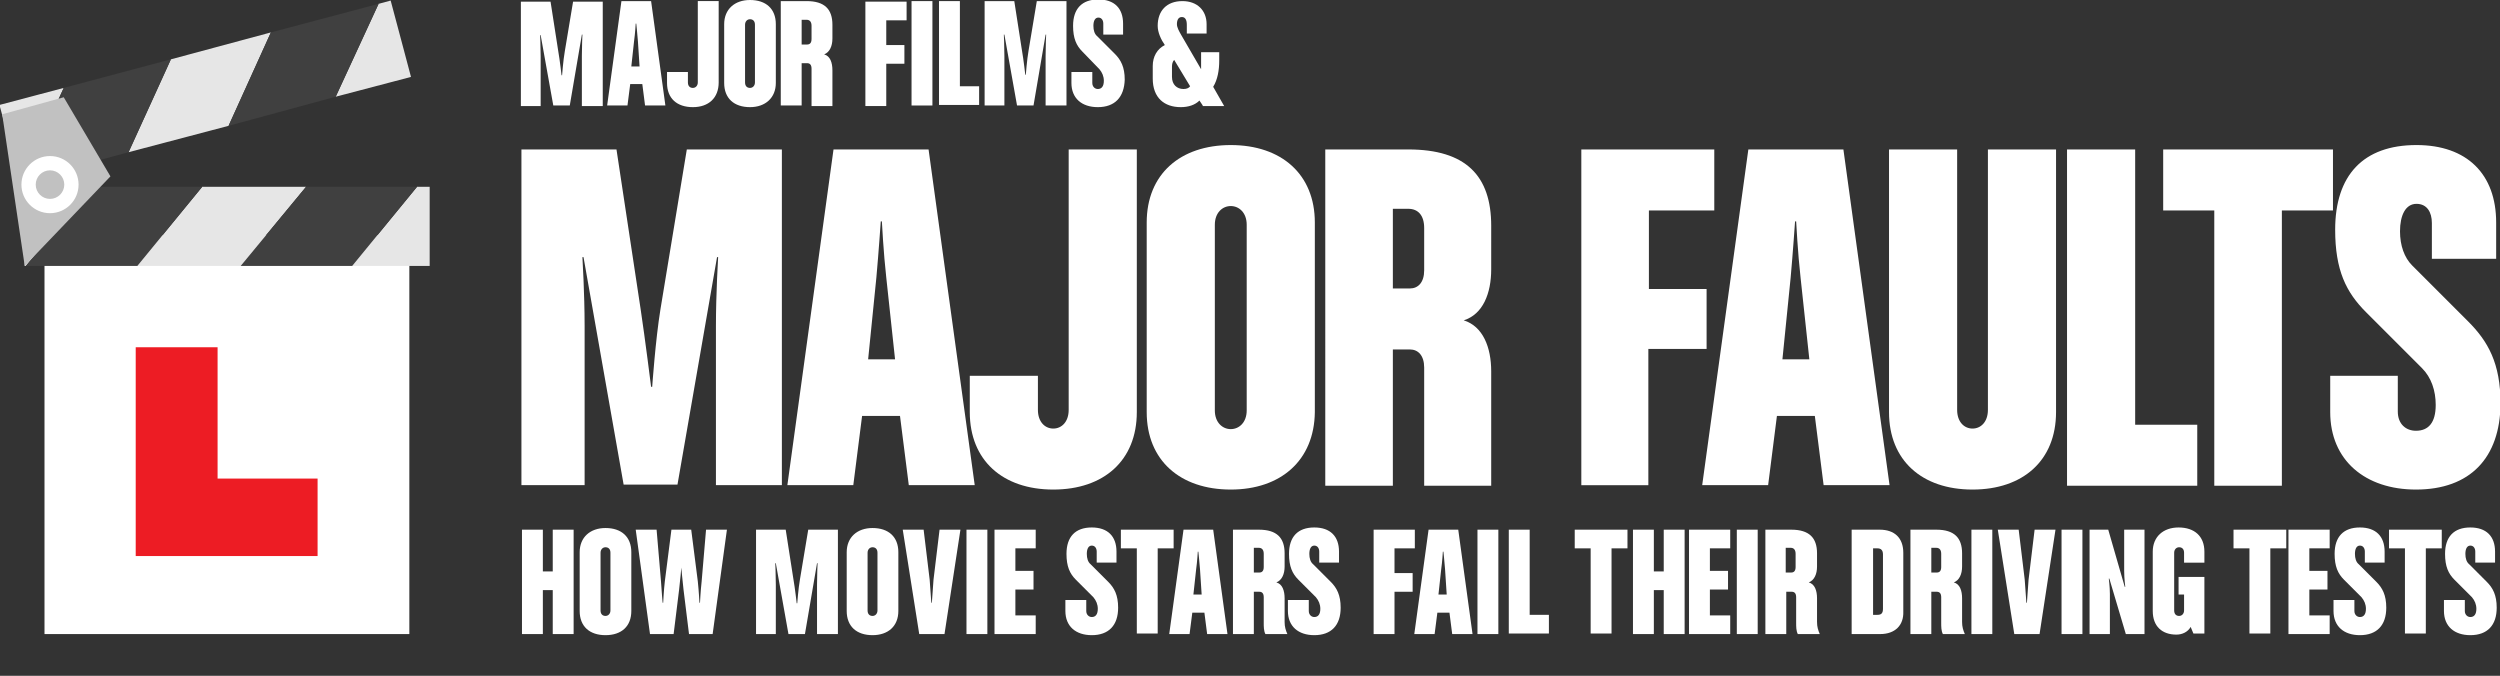
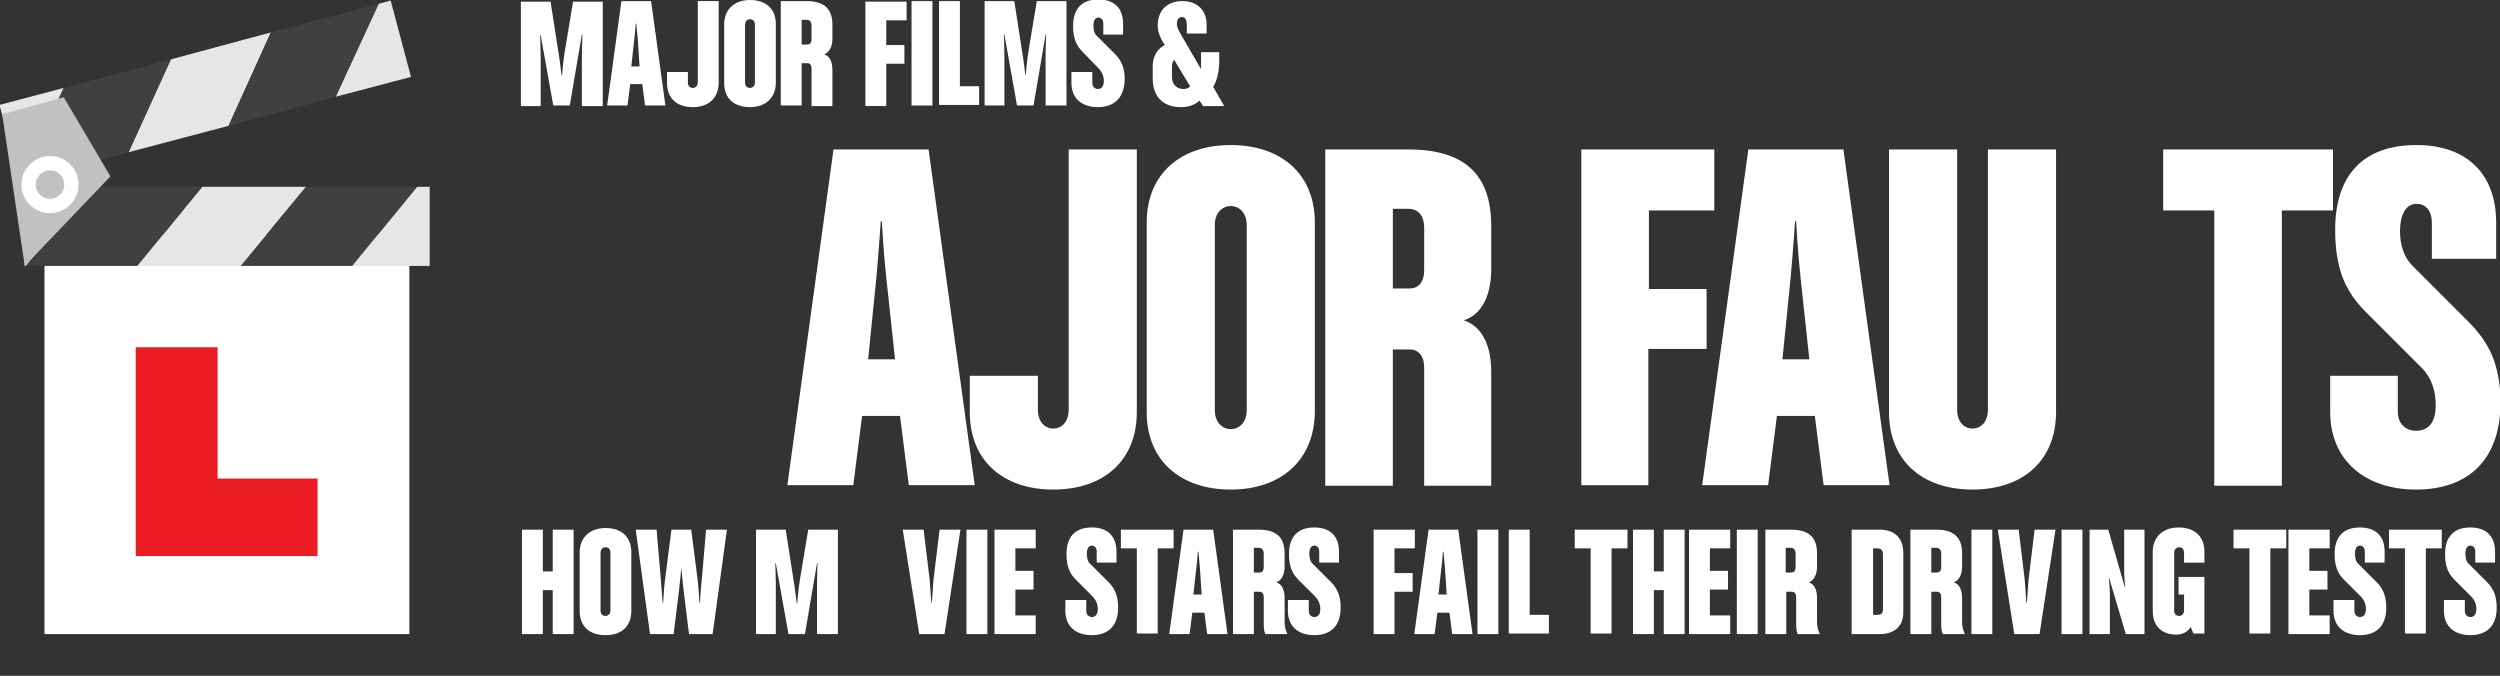
<svg xmlns="http://www.w3.org/2000/svg" version="1.1" id="Layer_1" x="0px" y="0px" viewBox="0 0 455 123" style="enable-background:new 0 0 455 123;" xml:space="preserve">
  <rect x="0" y="0" width="455" height="123" fill="#333333" stroke="none" />
  <style type="text/css">
	.st0{fill:#FFFFFF;}
	.st1{fill:#ED1C24;}
	.st2{fill:#E6E6E6;}
	.st3{fill:#404040;}
	.st4{fill:#C1C1C1;}
</style>
  <rect x="8.1" y="42.8" class="st0" width="66.4" height="72.6" />
  <polygon class="st1" points="39.6,87.1 39.6,63.2 24.7,63.2 24.7,101.2 57.8,101.2 57.8,87.1 " />
  <g>
    <polygon class="st2" points="36.8,34 25,48.4 43.8,48.4 55.7,34  " />
    <polygon class="st2" points="4.5,34 4.5,48.4 4.7,48.4 16.6,34  " />
    <polygon class="st2" points="75.9,34 64.1,48.4 74.3,48.4 78.2,48.4 78.2,43.4 78.2,34  " />
    <polygon class="st3" points="16.6,34 4.7,48.4 25,48.4 36.8,34  " />
    <polygon class="st3" points="55.7,34 43.8,48.4 64.1,48.4 75.9,34  " />
  </g>
  <g>
    <polygon class="st2" points="31.1,10.8 23.4,27.7 41.6,22.9 49.3,5.9  " />
    <polygon class="st2" points="-0.1,19.1 3.7,33 3.8,33 11.6,16  " />
    <polygon class="st2" points="68.9,0.7 61.1,17.6 71,15 74.8,14 73.5,9.1 71.1,0.1  " />
    <polygon class="st3" points="11.6,16 3.8,33 23.4,27.7 31.1,10.8  " />
    <polygon class="st3" points="49.3,5.9 41.6,22.9 61.1,17.6 68.9,0.7  " />
  </g>
  <polygon class="st4" points="4.5,48.4 20.1,32.1 11.6,17.7 0.4,20.8 " />
  <circle class="st0" cx="9.1" cy="33.6" r="5.2" />
  <circle class="st4" cx="9.1" cy="33.6" r="2.6" />
-   <path class="st0" d="M130.3,88.3v-29c0-5.8,0.4-12.5,0.4-12.5h-0.2l-7.2,41.4h-9.8l-7.3-41.4H106c0,0,0.4,6.7,0.4,12.5v29H94.9V27.2  h17.3l4.4,29.1c0.8,5.3,1.9,14.1,1.9,14.1h0.2c0,0,0.6-8.6,1.5-14.1l4.8-29.1h17.3v61.1H130.3z" />
  <path class="st0" d="M165.4,88.3l-1.6-12.6h-6.9l-1.6,12.6h-12l8.4-61.1H169l8.4,61.1H165.4z M161.3,50.5  c-0.5-4.4-0.8-10.2-0.8-10.2h-0.2c0,0-0.4,5.8-0.8,10.2l-1.5,14.9h4.9L161.3,50.5z" />
  <path class="st0" d="M191.7,89.1c-9.2,0-15.2-5.3-15.2-14.1v-6.6h12.4v6.2c0,2.2,1.3,3.4,2.8,3.4c1.5,0,2.8-1.2,2.8-3.4V27.2h12.4  V75C206.9,83.8,200.9,89.1,191.7,89.1z" />
  <path class="st0" d="M224,89.1c-9.2,0-15.3-5.3-15.3-14.1V40.5c0-8.8,6.1-14.1,15.3-14.1c9.2,0,15.3,5.3,15.3,14.1V75  C239.2,83.8,233.1,89.1,224,89.1z M226.9,40.9c0-2.2-1.4-3.4-2.9-3.4c-1.5,0-2.9,1.2-2.9,3.4v33.8c0,2.2,1.4,3.4,2.9,3.4  c1.5,0,2.9-1.2,2.9-3.4V40.9z" />
  <path class="st0" d="M259.2,88.3V66.9c0-2.2-1.1-3.3-2.6-3.3h-3.1v24.8h-12.3V27.2h15.1c10.5,0,15.1,4.8,15.1,13.9V49  c0,4.4-1.5,8.2-5,9.3c3.5,1.1,5,4.9,5,9.3v20.8H259.2z M259.2,44v-2.5c0-2.3-1.1-3.5-2.9-3.5h-2.8v14.5h3.1c1.5,0,2.6-1.1,2.6-3.3  V44z" />
  <path class="st0" d="M300.1,38.3v14.3h10.5v10.9H300v24.8h-12.2V27.2H312v11.1H300.1z" />
  <path class="st0" d="M331.9,88.3l-1.6-12.6h-6.9l-1.6,12.6h-12l8.4-61.1h17.3l8.4,61.1H331.9z M327.7,50.5  c-0.5-4.4-0.8-10.2-0.8-10.2h-0.2c0,0-0.4,5.8-0.8,10.2l-1.5,14.9h4.9L327.7,50.5z" />
  <path class="st0" d="M359,89.1c-9.2,0-15.2-5.3-15.2-14.1V27.2h12.4v47.4c0,2.2,1.3,3.4,2.8,3.4c1.5,0,2.8-1.2,2.8-3.4V27.2h12.4V75  C374.2,83.8,368.2,89.1,359,89.1z" />
-   <path class="st0" d="M376.2,88.3V27.2h12.4v50.1h11.3v11.1H376.2z" />
  <path class="st0" d="M415.3,38.3v50.1H403V38.3h-9.3V27.2h30.9v11.1H415.3z" />
  <path class="st0" d="M439.7,89.1c-9.2,0-15.6-5.3-15.6-14.1v-6.6h12.3v6.5c0,2.3,1.5,3.5,3.3,3.5c2.3,0,3.6-1.5,3.6-4.7  c0-2.6-0.8-5-2.5-6.7l-10.2-10.2c-3.6-3.6-5.6-7.6-5.6-15c0-9.9,5.1-15.4,14.8-15.4c9.2,0,14.5,5.3,14.5,14.1v6.6h-11.7v-6.5  c0-2-0.9-3.5-2.8-3.5c-2,0-3,2.1-3,5c0,2.6,0.8,4.8,2.2,6.2l10.2,10.2c3.6,3.6,5.9,7.6,5.9,15C455,83.3,449.6,89.1,439.7,89.1z" />
  <path class="st0" d="M100.6,115.4v-8h-1.8v8h-3.8v-19h3.8v7.6h1.8v-7.6h3.8v19H100.6z" />
  <path class="st0" d="M110.2,115.6c-2.9,0-4.7-1.6-4.7-4.4v-10.7c0-2.7,1.9-4.4,4.7-4.4c2.9,0,4.7,1.6,4.7,4.4v10.7  C114.9,114,113.1,115.6,110.2,115.6z M111.1,100.6c0-0.7-0.4-1-0.9-1s-0.9,0.4-0.9,1v10.5c0,0.7,0.4,1,0.9,1s0.9-0.4,0.9-1V100.6z" />
  <path class="st0" d="M129.7,115.4h-4.3l-1-8.1c-0.2-1.7-0.4-4-0.4-4H124c0,0-0.2,2.4-0.4,4l-1,8.1h-4.3l-2.6-19h3.8l0.8,9.4  c0.1,1.7,0.3,3.9,0.3,3.9h0.1c0,0,0.1-2.2,0.3-3.9l1.2-9.4h3.6l1.2,9.4c0.2,1.9,0.3,3.9,0.3,3.9h0.1c0,0,0.1-2.1,0.3-3.9l0.8-9.4  h3.8L129.7,115.4z" />
  <path class="st0" d="M148.7,115.4v-9c0-1.8,0.1-3.9,0.1-3.9h-0.1l-2.2,12.9h-3l-2.3-12.9h-0.1c0,0,0.1,2.1,0.1,3.9v9h-3.6v-19h5.4  l1.4,9c0.3,1.7,0.6,4.4,0.6,4.4h0.1c0,0,0.2-2.7,0.5-4.4l1.5-9h5.4v19H148.7z" />
-   <path class="st0" d="M158.8,115.6c-2.9,0-4.7-1.6-4.7-4.4v-10.7c0-2.7,1.9-4.4,4.7-4.4c2.9,0,4.7,1.6,4.7,4.4v10.7  C163.5,114,161.6,115.6,158.8,115.6z M159.7,100.6c0-0.7-0.4-1-0.9-1s-0.9,0.4-0.9,1v10.5c0,0.7,0.4,1,0.9,1s0.9-0.4,0.9-1V100.6z" />
  <path class="st0" d="M171.9,115.4h-4.6l-3-19h3.8l1.1,9.1c0.1,1.3,0.3,4.2,0.3,4.2h0.1c0,0,0.2-3,0.3-4.2l1.1-9.1h3.8L171.9,115.4z" />
  <path class="st0" d="M175.9,115.4v-19h3.8v19H175.9z" />
  <path class="st0" d="M181,115.4v-19h7.5v3.4h-3.7v4.1h3.3v3.4h-3.3v4.7h3.7v3.4H181z" />
  <path class="st0" d="M198.7,115.6c-2.9,0-4.8-1.6-4.8-4.4v-2h3.8v2c0,0.7,0.5,1.1,1,1.1c0.7,0,1.1-0.5,1.1-1.5  c0-0.8-0.3-1.5-0.8-2.1l-3.2-3.2c-1.1-1.1-1.7-2.4-1.7-4.7c0-3.1,1.6-4.8,4.6-4.8c2.9,0,4.5,1.6,4.5,4.4v2h-3.6v-2  c0-0.6-0.3-1.1-0.9-1.1c-0.6,0-0.9,0.6-0.9,1.5c0,0.8,0.2,1.5,0.7,1.9l3.2,3.2c1.1,1.1,1.8,2.4,1.8,4.7  C203.5,113.8,201.8,115.6,198.7,115.6z" />
  <path class="st0" d="M210.7,99.8v15.5h-3.8V99.8h-2.9v-3.4h9.6v3.4H210.7z" />
  <path class="st0" d="M219.7,115.4l-0.5-3.9h-2.2l-0.5,3.9h-3.7l2.6-19h5.4l2.6,19H219.7z M218.4,103.6c-0.1-1.4-0.3-3.2-0.3-3.2  h-0.1c0,0-0.1,1.8-0.3,3.2l-0.5,4.6h1.5L218.4,103.6z" />
  <path class="st0" d="M230.3,115.4c-0.3-0.6-0.3-1.3-0.3-2.1v-4.6c0-0.7-0.3-1-0.8-1h-1v7.7h-3.8v-19h4.7c3.3,0,4.7,1.5,4.7,4.3v2.4  c0,1.4-0.5,2.5-1.5,2.9c1.1,0.3,1.5,1.5,1.5,2.9v4.3c0,0.9,0.2,1.5,0.5,2.2H230.3z M230,101.6v-0.8c0-0.7-0.3-1.1-0.9-1.1h-0.9v4.5  h1c0.5,0,0.8-0.3,0.8-1V101.6z" />
  <path class="st0" d="M239.2,115.6c-2.9,0-4.8-1.6-4.8-4.4v-2h3.8v2c0,0.7,0.5,1.1,1,1.1c0.7,0,1.1-0.5,1.1-1.5  c0-0.8-0.3-1.5-0.8-2.1l-3.2-3.2c-1.1-1.1-1.7-2.4-1.7-4.7c0-3.1,1.6-4.8,4.6-4.8c2.9,0,4.5,1.6,4.5,4.4v2h-3.6v-2  c0-0.6-0.3-1.1-0.9-1.1c-0.6,0-0.9,0.6-0.9,1.5c0,0.8,0.2,1.5,0.7,1.9l3.2,3.2c1.1,1.1,1.8,2.4,1.8,4.7  C244,113.8,242.3,115.6,239.2,115.6z" />
  <path class="st0" d="M253.8,99.8v4.5h3.3v3.4h-3.3v7.7H250v-19h7.5v3.4H253.8z" />
  <path class="st0" d="M264.3,115.4l-0.5-3.9h-2.2l-0.5,3.9h-3.7l2.6-19h5.4l2.6,19H264.3z M263,103.6c-0.1-1.4-0.3-3.2-0.3-3.2h-0.1  c0,0-0.1,1.8-0.3,3.2l-0.5,4.6h1.5L263,103.6z" />
  <path class="st0" d="M268.9,115.4v-19h3.8v19H268.9z" />
  <path class="st0" d="M274.6,115.4v-19h3.8v15.5h3.5v3.4H274.6z" />
  <path class="st0" d="M293.3,99.8v15.5h-3.8V99.8h-2.9v-3.4h9.6v3.4H293.3z" />
  <path class="st0" d="M302.8,115.4v-8H301v8h-3.8v-19h3.8v7.6h1.8v-7.6h3.8v19H302.8z" />
  <path class="st0" d="M307.4,115.4v-19h7.5v3.4h-3.7v4.1h3.3v3.4h-3.3v4.7h3.7v3.4H307.4z" />
  <path class="st0" d="M316.1,115.4v-19h3.8v19H316.1z" />
  <path class="st0" d="M327.2,115.4c-0.3-0.6-0.3-1.3-0.3-2.1v-4.6c0-0.7-0.3-1-0.8-1h-1v7.7h-3.8v-19h4.7c3.3,0,4.7,1.5,4.7,4.3v2.4  c0,1.4-0.5,2.5-1.5,2.9c1.1,0.3,1.5,1.5,1.5,2.9v4.3c0,0.9,0.2,1.5,0.5,2.2H327.2z M326.8,101.6v-0.8c0-0.7-0.3-1.1-0.9-1.1h-0.9  v4.5h1c0.5,0,0.8-0.3,0.8-1V101.6z" />
  <path class="st0" d="M342.2,115.4H337v-19h5.1c2.7,0,4.3,1.5,4.3,4.2v10.7C346.5,113.8,344.9,115.4,342.2,115.4z M342.7,100.9  c0-0.8-0.4-1.1-1-1.1h-0.8v12.1h0.8c0.7,0,1-0.3,1-1.1V100.9z" />
  <path class="st0" d="M353.6,115.4c-0.3-0.6-0.3-1.3-0.3-2.1v-4.6c0-0.7-0.3-1-0.8-1h-1v7.7h-3.8v-19h4.7c3.3,0,4.7,1.5,4.7,4.3v2.4  c0,1.4-0.5,2.5-1.5,2.9c1.1,0.3,1.5,1.5,1.5,2.9v4.3c0,0.9,0.2,1.5,0.5,2.2H353.6z M353.3,101.6v-0.8c0-0.7-0.3-1.1-0.9-1.1h-0.9  v4.5h1c0.5,0,0.8-0.3,0.8-1V101.6z" />
  <path class="st0" d="M358.8,115.4v-19h3.8v19H358.8z" />
  <path class="st0" d="M371.2,115.4h-4.6l-3-19h3.8l1.1,9.1c0.1,1.3,0.3,4.2,0.3,4.2h0.1c0,0,0.2-3,0.3-4.2l1.1-9.1h3.8L371.2,115.4z" />
  <path class="st0" d="M375.2,115.4v-19h3.8v19H375.2z" />
  <path class="st0" d="M386.9,115.4l-3-10.1h-0.1c0,0,0.2,1.5,0.2,2.8v7.3h-3.7v-19h3.4l3,10.4h0.1c0,0-0.2-1.5-0.2-2.9v-7.5h3.7v19  H386.9z" />
  <path class="st0" d="M397.5,102.5v-1.9c0-0.7-0.4-1-0.9-1c-0.5,0-0.9,0.4-0.9,1v10.5c0,0.7,0.4,1,0.9,1c0.5,0,0.9-0.4,0.9-1v-2.9h-1  V105h4.7v10.3h-2l-0.5-1.2c-0.5,0.9-1.5,1.4-2.6,1.4c-2.6,0-4.3-1.5-4.3-4.3v-10.8c0-2.7,1.9-4.4,4.7-4.4c2.9,0,4.7,1.6,4.7,4.4v2  H397.5z" />
  <path class="st0" d="M413.2,99.8v15.5h-3.8V99.8h-2.9v-3.4h9.6v3.4H413.2z" />
  <path class="st0" d="M416.5,115.4v-19h7.5v3.4h-3.7v4.1h3.3v3.4h-3.3v4.7h3.7v3.4H416.5z" />
  <path class="st0" d="M429.5,115.6c-2.9,0-4.8-1.6-4.8-4.4v-2h3.8v2c0,0.7,0.5,1.1,1,1.1c0.7,0,1.1-0.5,1.1-1.5  c0-0.8-0.3-1.5-0.8-2.1l-3.2-3.2c-1.1-1.1-1.7-2.4-1.7-4.7c0-3.1,1.6-4.8,4.6-4.8c2.9,0,4.5,1.6,4.5,4.4v2h-3.6v-2  c0-0.6-0.3-1.1-0.9-1.1c-0.6,0-0.9,0.6-0.9,1.5c0,0.8,0.2,1.5,0.7,1.9l3.2,3.2c1.1,1.1,1.8,2.4,1.8,4.7  C434.3,113.8,432.6,115.6,429.5,115.6z" />
  <path class="st0" d="M441.5,99.8v15.5h-3.8V99.8h-2.9v-3.4h9.6v3.4H441.5z" />
  <path class="st0" d="M449.6,115.6c-2.9,0-4.8-1.6-4.8-4.4v-2h3.8v2c0,0.7,0.5,1.1,1,1.1c0.7,0,1.1-0.5,1.1-1.5  c0-0.8-0.3-1.5-0.8-2.1l-3.2-3.2c-1.1-1.1-1.7-2.4-1.7-4.7c0-3.1,1.6-4.8,4.6-4.8c2.9,0,4.5,1.6,4.5,4.4v2h-3.6v-2  c0-0.6-0.3-1.1-0.9-1.1c-0.6,0-0.9,0.6-0.9,1.5c0,0.8,0.2,1.5,0.7,1.9l3.2,3.2c1.1,1.1,1.8,2.4,1.8,4.7  C454.4,113.8,452.7,115.6,449.6,115.6z" />
  <path class="st0" d="M105.9,19.2v-9c0-1.8,0.1-3.9,0.1-3.9h-0.1l-2.2,12.9h-3L98.4,6.4h-0.1c0,0,0.1,2.1,0.1,3.9v9h-3.6v-19h5.4  l1.4,9c0.3,1.7,0.6,4.4,0.6,4.4h0.1c0,0,0.2-2.7,0.5-4.4l1.5-9h5.4v19H105.9z" />
  <path class="st0" d="M117.4,19.2l-0.5-3.9h-2.2l-0.5,3.9h-3.7l2.6-19h5.4l2.6,19H117.4z M116.1,7.5c-0.1-1.4-0.3-3.2-0.3-3.2h-0.1  c0,0-0.1,1.8-0.3,3.2l-0.5,4.6h1.5L116.1,7.5z" />
  <path class="st0" d="M126.1,19.5c-2.9,0-4.7-1.6-4.7-4.4v-2h3.8V15c0,0.7,0.4,1,0.9,1s0.9-0.4,0.9-1V0.2h3.8v14.8  C130.8,17.8,129,19.5,126.1,19.5z" />
  <path class="st0" d="M136.5,19.5c-2.9,0-4.7-1.6-4.7-4.4V4.4c0-2.7,1.9-4.4,4.7-4.4c2.9,0,4.7,1.6,4.7,4.4v10.7  C141.2,17.8,139.3,19.5,136.5,19.5z M137.4,4.5c0-0.7-0.4-1-0.9-1s-0.9,0.4-0.9,1V15c0,0.7,0.4,1,0.9,1s0.9-0.4,0.9-1V4.5z" />
  <path class="st0" d="M147.7,19.2v-6.7c0-0.7-0.3-1-0.8-1h-1v7.7h-3.8v-19h4.7c3.3,0,4.7,1.5,4.7,4.3V7c0,1.4-0.5,2.5-1.5,2.9  c1.1,0.3,1.5,1.5,1.5,2.9v6.5H147.7z M147.7,5.5V4.7c0-0.7-0.3-1.1-0.9-1.1h-0.9v4.5h1c0.5,0,0.8-0.3,0.8-1V5.5z" />
  <path class="st0" d="M161.3,3.7v4.5h3.3v3.4h-3.3v7.7h-3.8v-19h7.5v3.4H161.3z" />
  <path class="st0" d="M165.9,19.2v-19h3.8v19H165.9z" />
  <path class="st0" d="M170.9,19.2v-19h3.8v15.5h3.5v3.4H170.9z" />
  <path class="st0" d="M190.3,19.2v-9c0-1.8,0.1-3.9,0.1-3.9h-0.1l-2.2,12.9h-3l-2.3-12.9h-0.1c0,0,0.1,2.1,0.1,3.9v9h-3.6v-19h5.4  l1.4,9c0.3,1.7,0.6,4.4,0.6,4.4h0.1c0,0,0.2-2.7,0.5-4.4l1.5-9h5.4v19H190.3z" />
  <path class="st0" d="M199.8,19.5c-2.9,0-4.8-1.6-4.8-4.4v-2h3.8v2c0,0.7,0.5,1.1,1,1.1c0.7,0,1.1-0.5,1.1-1.5c0-0.8-0.3-1.5-0.8-2.1  L197,9.4c-1.1-1.1-1.7-2.4-1.7-4.7c0-3.1,1.6-4.8,4.6-4.8c2.9,0,4.5,1.6,4.5,4.4v2h-3.6v-2c0-0.6-0.3-1.1-0.9-1.1  c-0.6,0-0.9,0.6-0.9,1.5c0,0.8,0.2,1.5,0.7,1.9l3.2,3.2c1.1,1.1,1.8,2.4,1.8,4.7C204.6,17.7,202.9,19.5,199.8,19.5z" />
  <path class="st0" d="M218.9,19.2l-0.6-0.9c-0.8,0.8-2,1.2-3.4,1.2c-3,0-5.1-1.7-5.1-5.2v-2.3c0-1.7,0.8-3.1,2.2-3.8  c-0.7-1-1.3-2.3-1.3-3.5c0-2.7,1.6-4.5,4.5-4.5c2.7,0,4.4,1.7,4.4,4.2v1.7h-3.6V4.5c0-0.9-0.3-1.4-0.9-1.4c-0.6,0-0.9,0.5-0.9,1.3  c0,0.6,0.4,1.3,0.8,2l3.6,6.2V9.5h3.3V11c0,1.8-0.3,3.5-1.1,4.8l2,3.5H218.9z M213.7,10.9c-0.3,0.3-0.4,0.8-0.4,1.2V14  c0,1.4,0.9,2.2,2.1,2.2c0.6,0,1-0.2,1.2-0.5L213.7,10.9z" />
</svg>